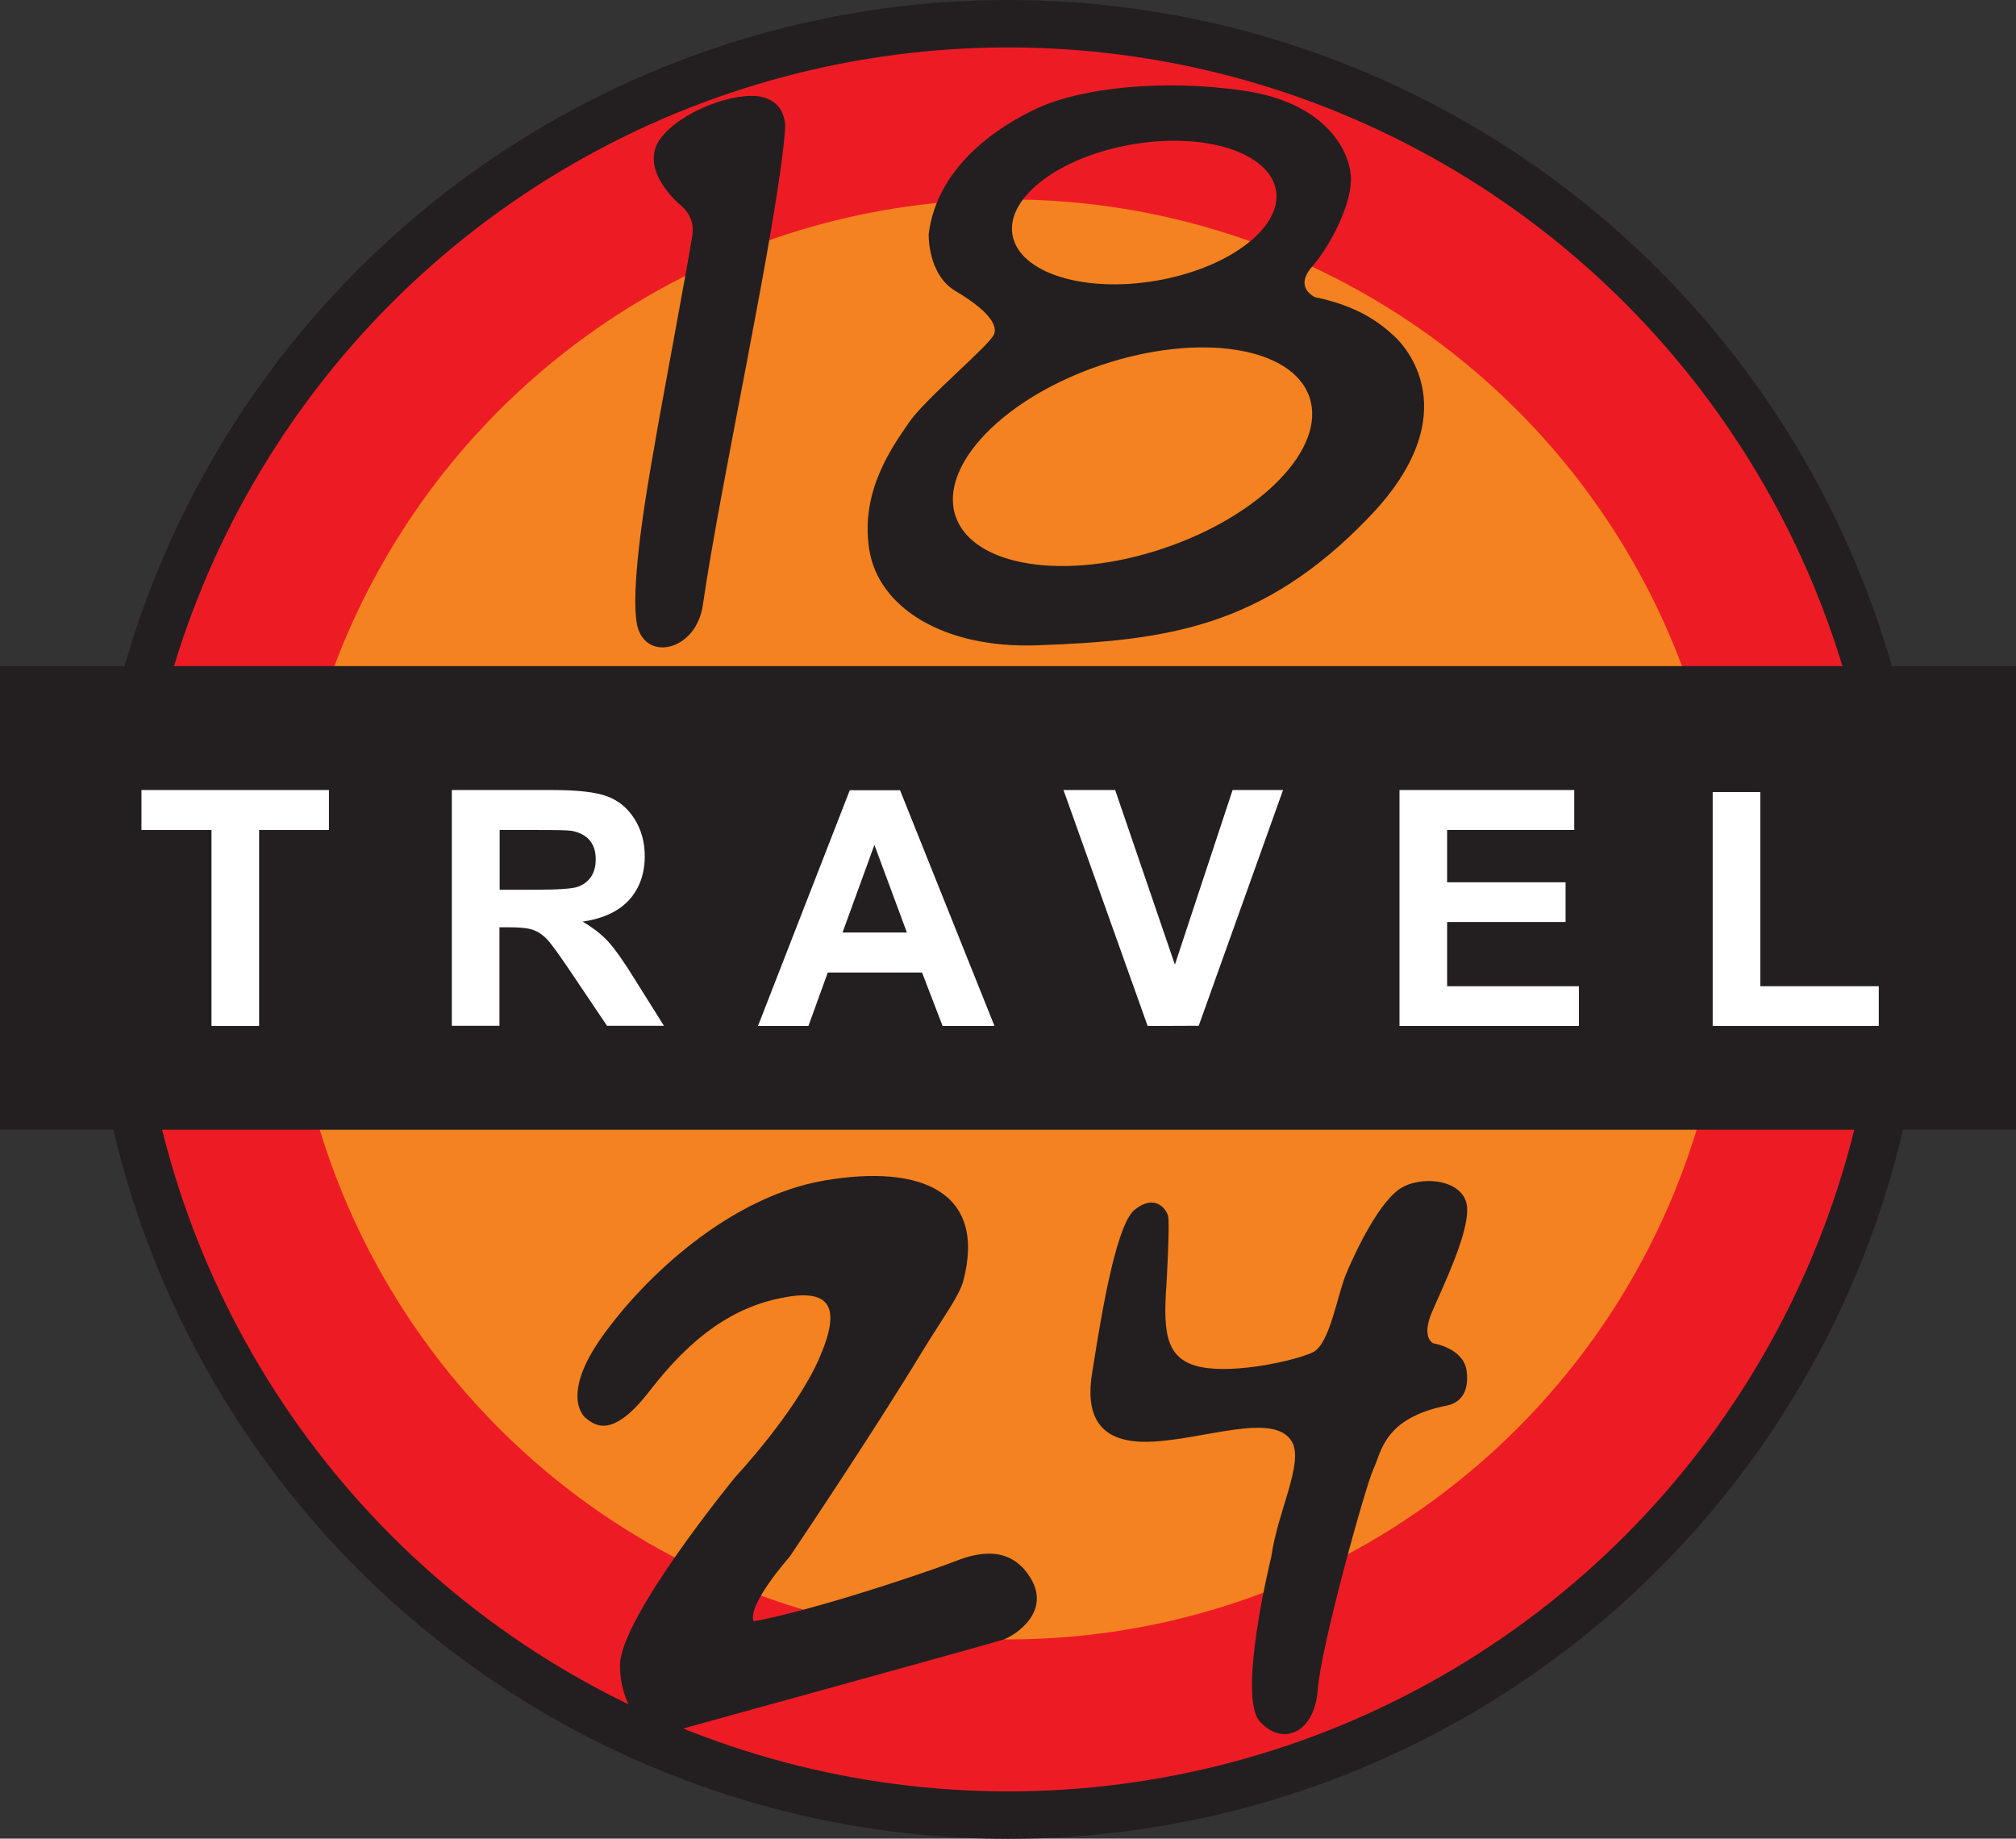
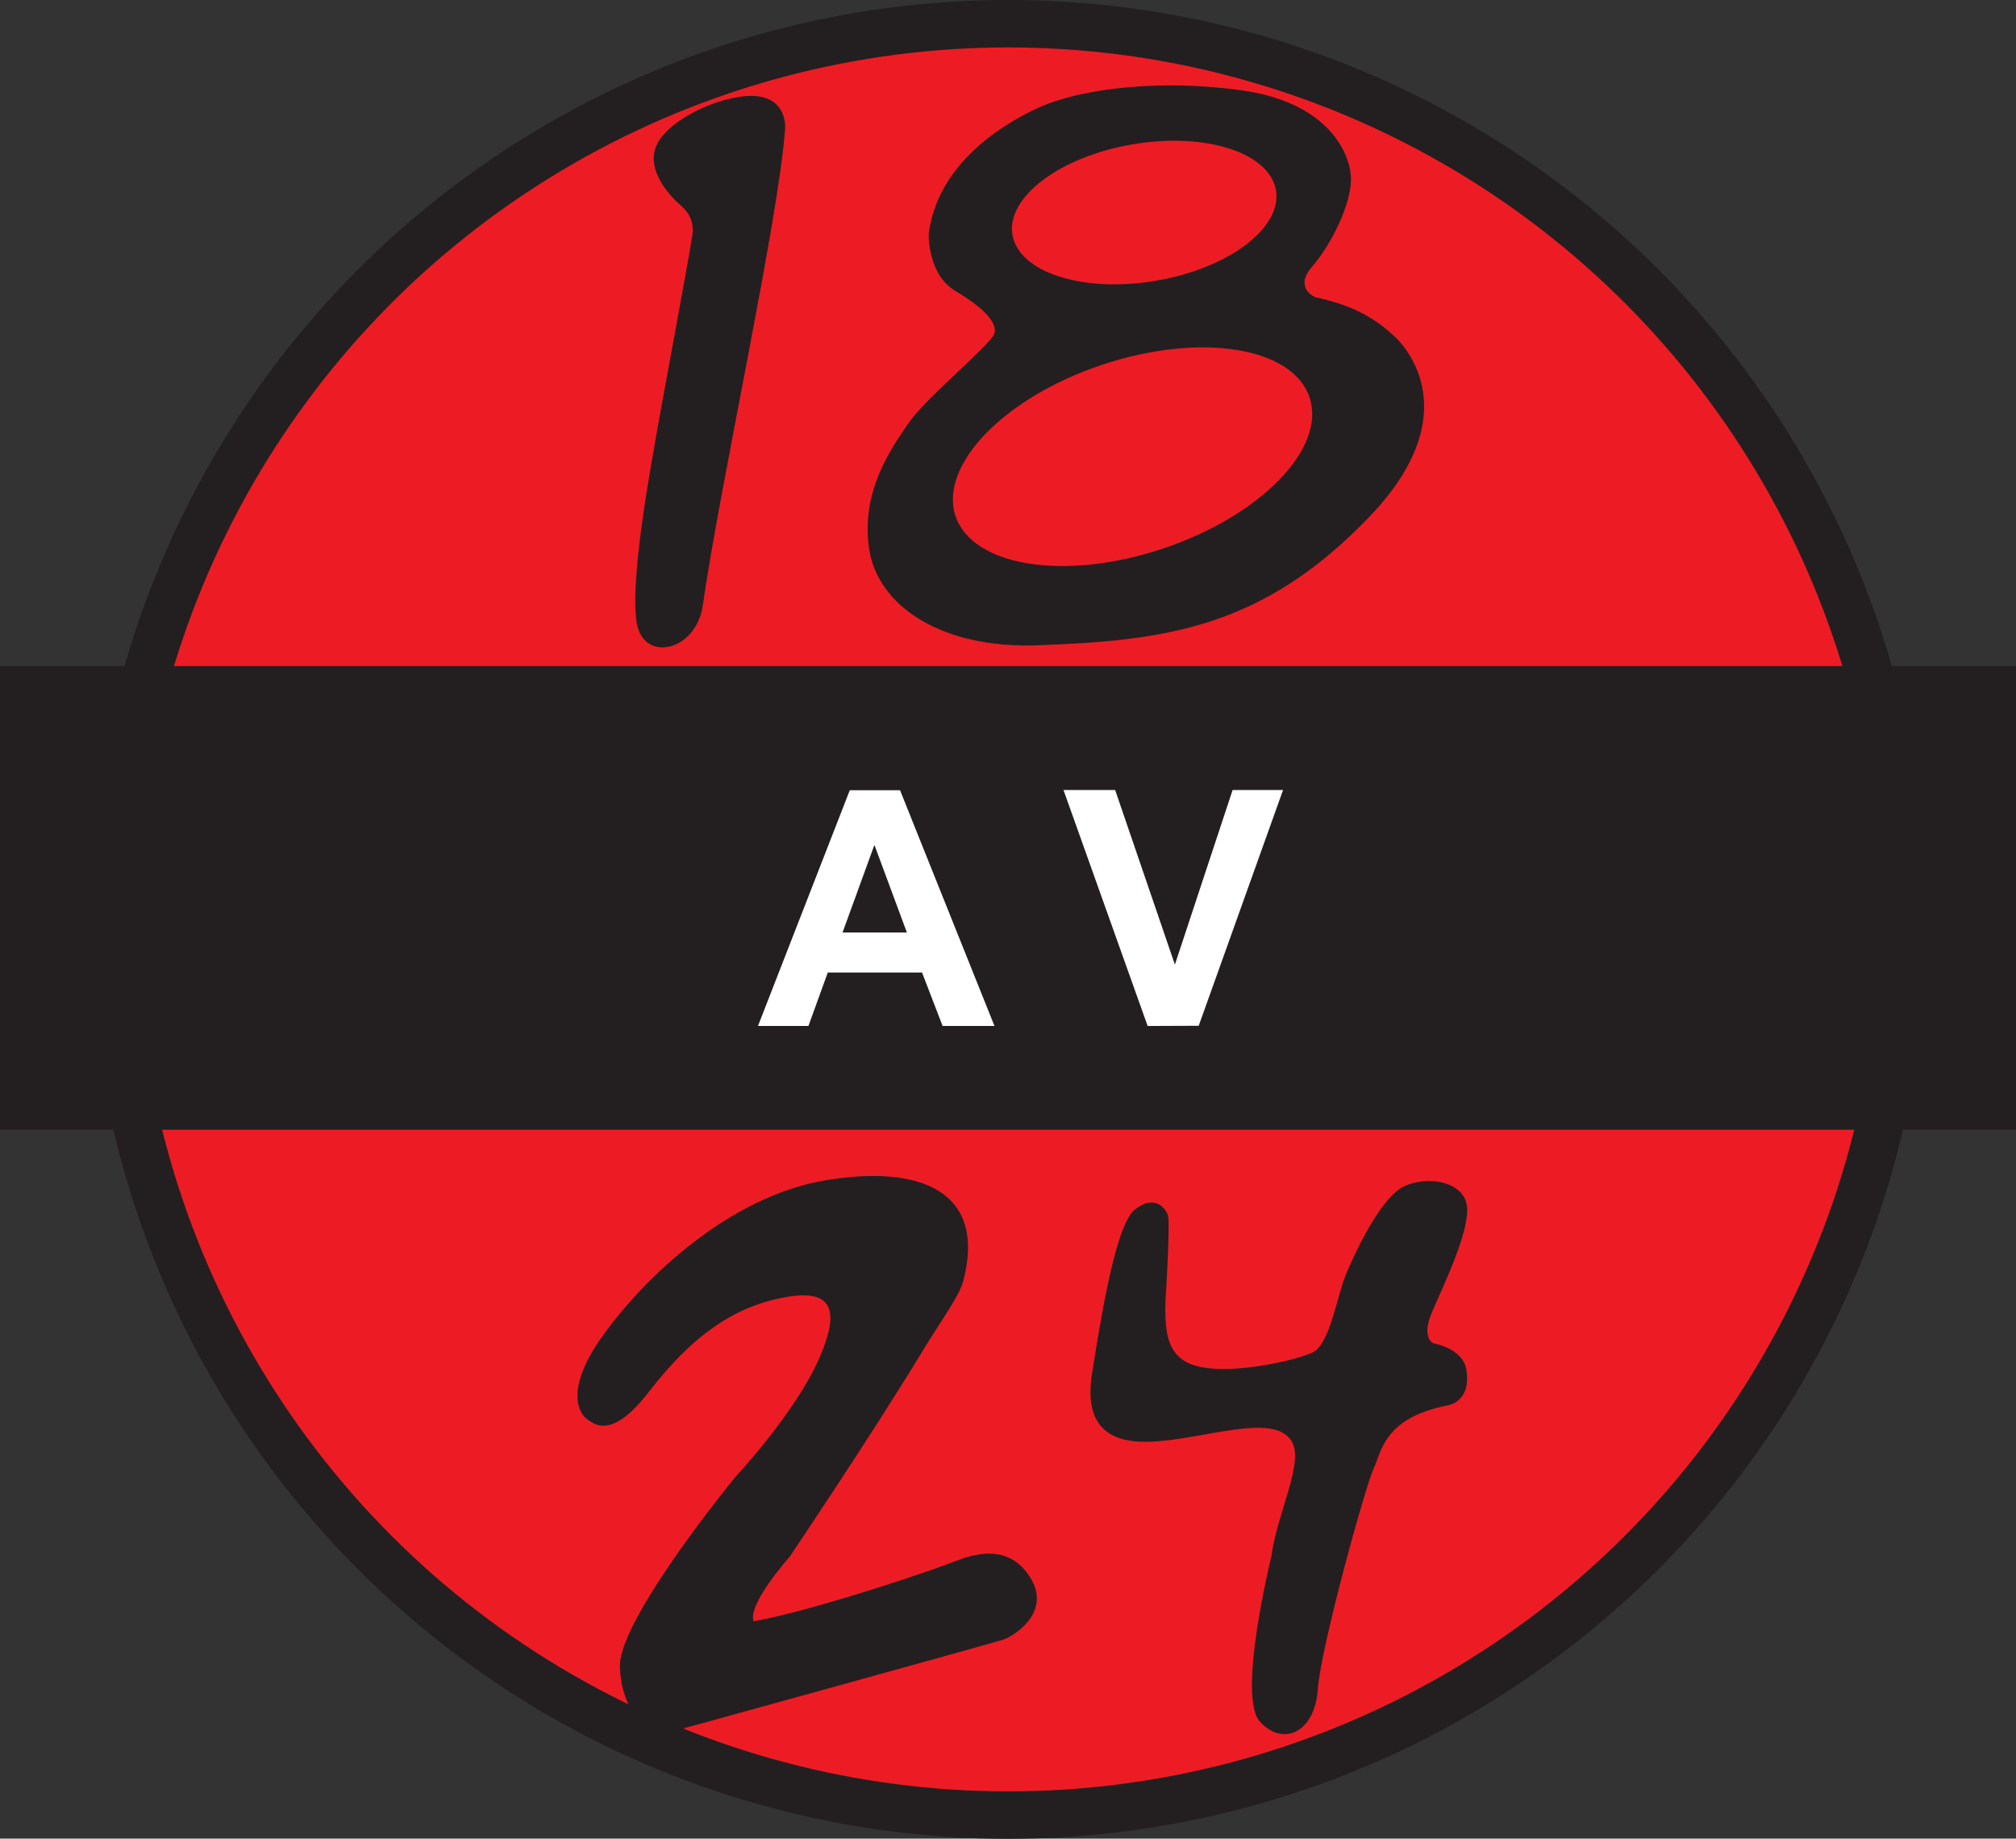
<svg xmlns="http://www.w3.org/2000/svg" version="1.1" id="Layer_1" x="0px" y="0px" viewBox="194 -59.9 999 910.9" style="enable-background:new 194 -59.9 999 910.9;" xml:space="preserve">
  <rect x="194" y="-59.9" width="999" height="910.9" fill="#333333" stroke="none" />
  <style type="text/css">
	.st0{fill:#231F20;}
	.st1{fill:#ED1C24;}
	.st2{fill:#F58220;}
	.st3{fill:#FFFFFF;}
</style>
  <circle class="st0" cx="693.6" cy="395.6" r="455.5" />
  <circle class="st1" cx="693.6" cy="395.6" r="432" />
-   <circle class="st2" cx="693.6" cy="395.6" r="356.7" />
  <g>
    <rect x="194" y="270.1" class="st0" width="999" height="229.7" />
    <g>
-       <path class="st3" d="M298.8,448.4v-97.1h-34.7v-19.8H357v19.8h-34.6v97.1H298.8z" />
-       <path class="st3" d="M417.9,448.4V331.5h49.7c12.5,0,21.6,1,27.2,3.1c5.7,2.1,10.2,5.8,13.6,11.2c3.4,5.4,5.1,11.5,5.1,18.4    c0,8.8-2.6,16-7.7,21.7c-5.2,5.7-12.9,9.3-23.1,10.8c5.1,3,9.3,6.2,12.6,9.8c3.3,3.6,7.8,9.9,13.4,19l14.3,22.8h-28.2l-17.1-25.4    c-6.1-9.1-10.2-14.8-12.4-17.2c-2.2-2.4-4.6-4-7.1-4.9s-6.5-1.3-11.9-1.3h-4.8v48.8h-23.6V448.4z M441.5,380.9H459    c11.3,0,18.4-0.5,21.2-1.4c2.8-1,5-2.6,6.6-4.9s2.4-5.3,2.4-8.8c0-3.9-1-7.1-3.1-9.5s-5.1-3.9-8.9-4.6c-1.9-0.3-7.7-0.4-17.2-0.4    h-18.4v29.6H441.5z" />
      <path class="st3" d="M686.8,448.4h-25.7l-10.2-26.5h-46.7l-9.6,26.5h-25l45.5-116.8H640L686.8,448.4z M643.4,402.1l-16.1-43.4    l-15.8,43.4H643.4z" />
      <path class="st3" d="M762.7,448.4L721,331.5h25.6l29.6,86.5l28.6-86.5h25L788,448.3L762.7,448.4L762.7,448.4z" />
-       <path class="st3" d="M887.5,448.4V331.5h86.6v19.8h-63v25.9h58.7v19.7h-58.7v31.8h65.3v19.7H887.5z" />
-       <path class="st3" d="M1042.7,448.4V332.5h23.6v96.2h58.7v19.7H1042.7z" />
    </g>
  </g>
  <path class="st0" d="M704.5,721.6c10.8,17.3-8,29-13.3,30.8s-173,48-173,48s-16.8-11.3-17-35s57.3-93.7,57.3-93.7  s29.5-31.5,41.3-58.3s5-35-18.5-30.3s-44,18.4-65.3,46c-18.3,23.8-27,17.5-32,13.3c0,0-12.8-10.3,8.3-40s63.3-69.5,110.5-77.5  s80.3,5.3,68.5,50c-2,7.4-10.8,19.2-20.3,34.8c-25.5,42.1-65.8,101.8-65.8,101.8s-20.8,23.3-17.8,31.8c0,0,9.5-1.3,34.8-8.5  s55-17.3,64.5-21S693.7,704.3,704.5,721.6z M904.2,605.6c0,0-6-2.7-0.7-15.2s18.3-38.8,17.5-52s-20.3-16.2-31.7-10.3  s-23.7,32.3-28.2,43s-8.1,35-16.6,39s-38,10.7-55.2,7.3s-19.1-16.2-17.3-40.5c0,0,1.8-31.1,0.8-34.5s-6.5-11.1-16.6-2.9  s-18,62.3-21,80.7s1,34.8,27.7,34.2s62.6-15.3,71.3,0c6,10.5-7.2,34.8-10.2,56.8c0,0-17.1,69.2-5.7,81.8s27.2,5.5,28.7-15.8  s23.8-101.4,27.7-109.6s5-25,36.5-31.2c2-0.4,11.7-2.7,9.5-17.5C919,607.9,904.2,605.6,904.2,605.6z" />
  <path class="st0" d="M583,4.5c-3.4,45.6-32.3,176.4-40.7,235.3c-3.3,23.3-29.6,28.7-32.8,8.8c-3.7-22.7,8.6-85.5,9.3-90.5  s16.9-91.6,18.3-101.6S531.3,42,529.3,40s-18-17.2-8.2-31c9.9-13.8,37.8-24,50.7-20.8C584.7-8.6,583,4.5,583,4.5z M872.7,196  c-53.1,55.5-101.5,61.5-164.8,63.8c-46.2,1.7-78.8-18.7-83.2-47.7s11.5-50.6,19.8-62.8c8.4-12.1,40.4-38.5,42.2-43.8  c1.8-5.4-5.2-12.9-19.2-21.2C653.5,76,654.2,56,654.2,56c4.1-32.7,33.1-52.8,54.3-62.5c21.2-9.7,61.3-14.4,101.7-8.5  c40.4,5.9,52.2,29.2,53.2,42.2s-10,34.5-19.2,45s1.4,15.1,1.4,15.1c20.9,4.4,31.6,12.1,39.7,19.7C889.4,110.8,922.1,144.5,872.7,196  z M695.7,56.4c3.2,18.7,34.9,28.9,71,22.8c36.1-6.1,62.7-26.2,59.6-44.8c-3.2-18.7-34.9-28.9-71-22.8  C719.3,17.7,692.6,37.7,695.7,56.4z M842.9,136.9c-8.5-25.1-54.6-32.2-103-16c-48.4,16.2-80.8,49.8-72.4,74.9  c8.5,25.1,54.6,32.3,103,16C819,195.5,851.4,162,842.9,136.9z" />
</svg>